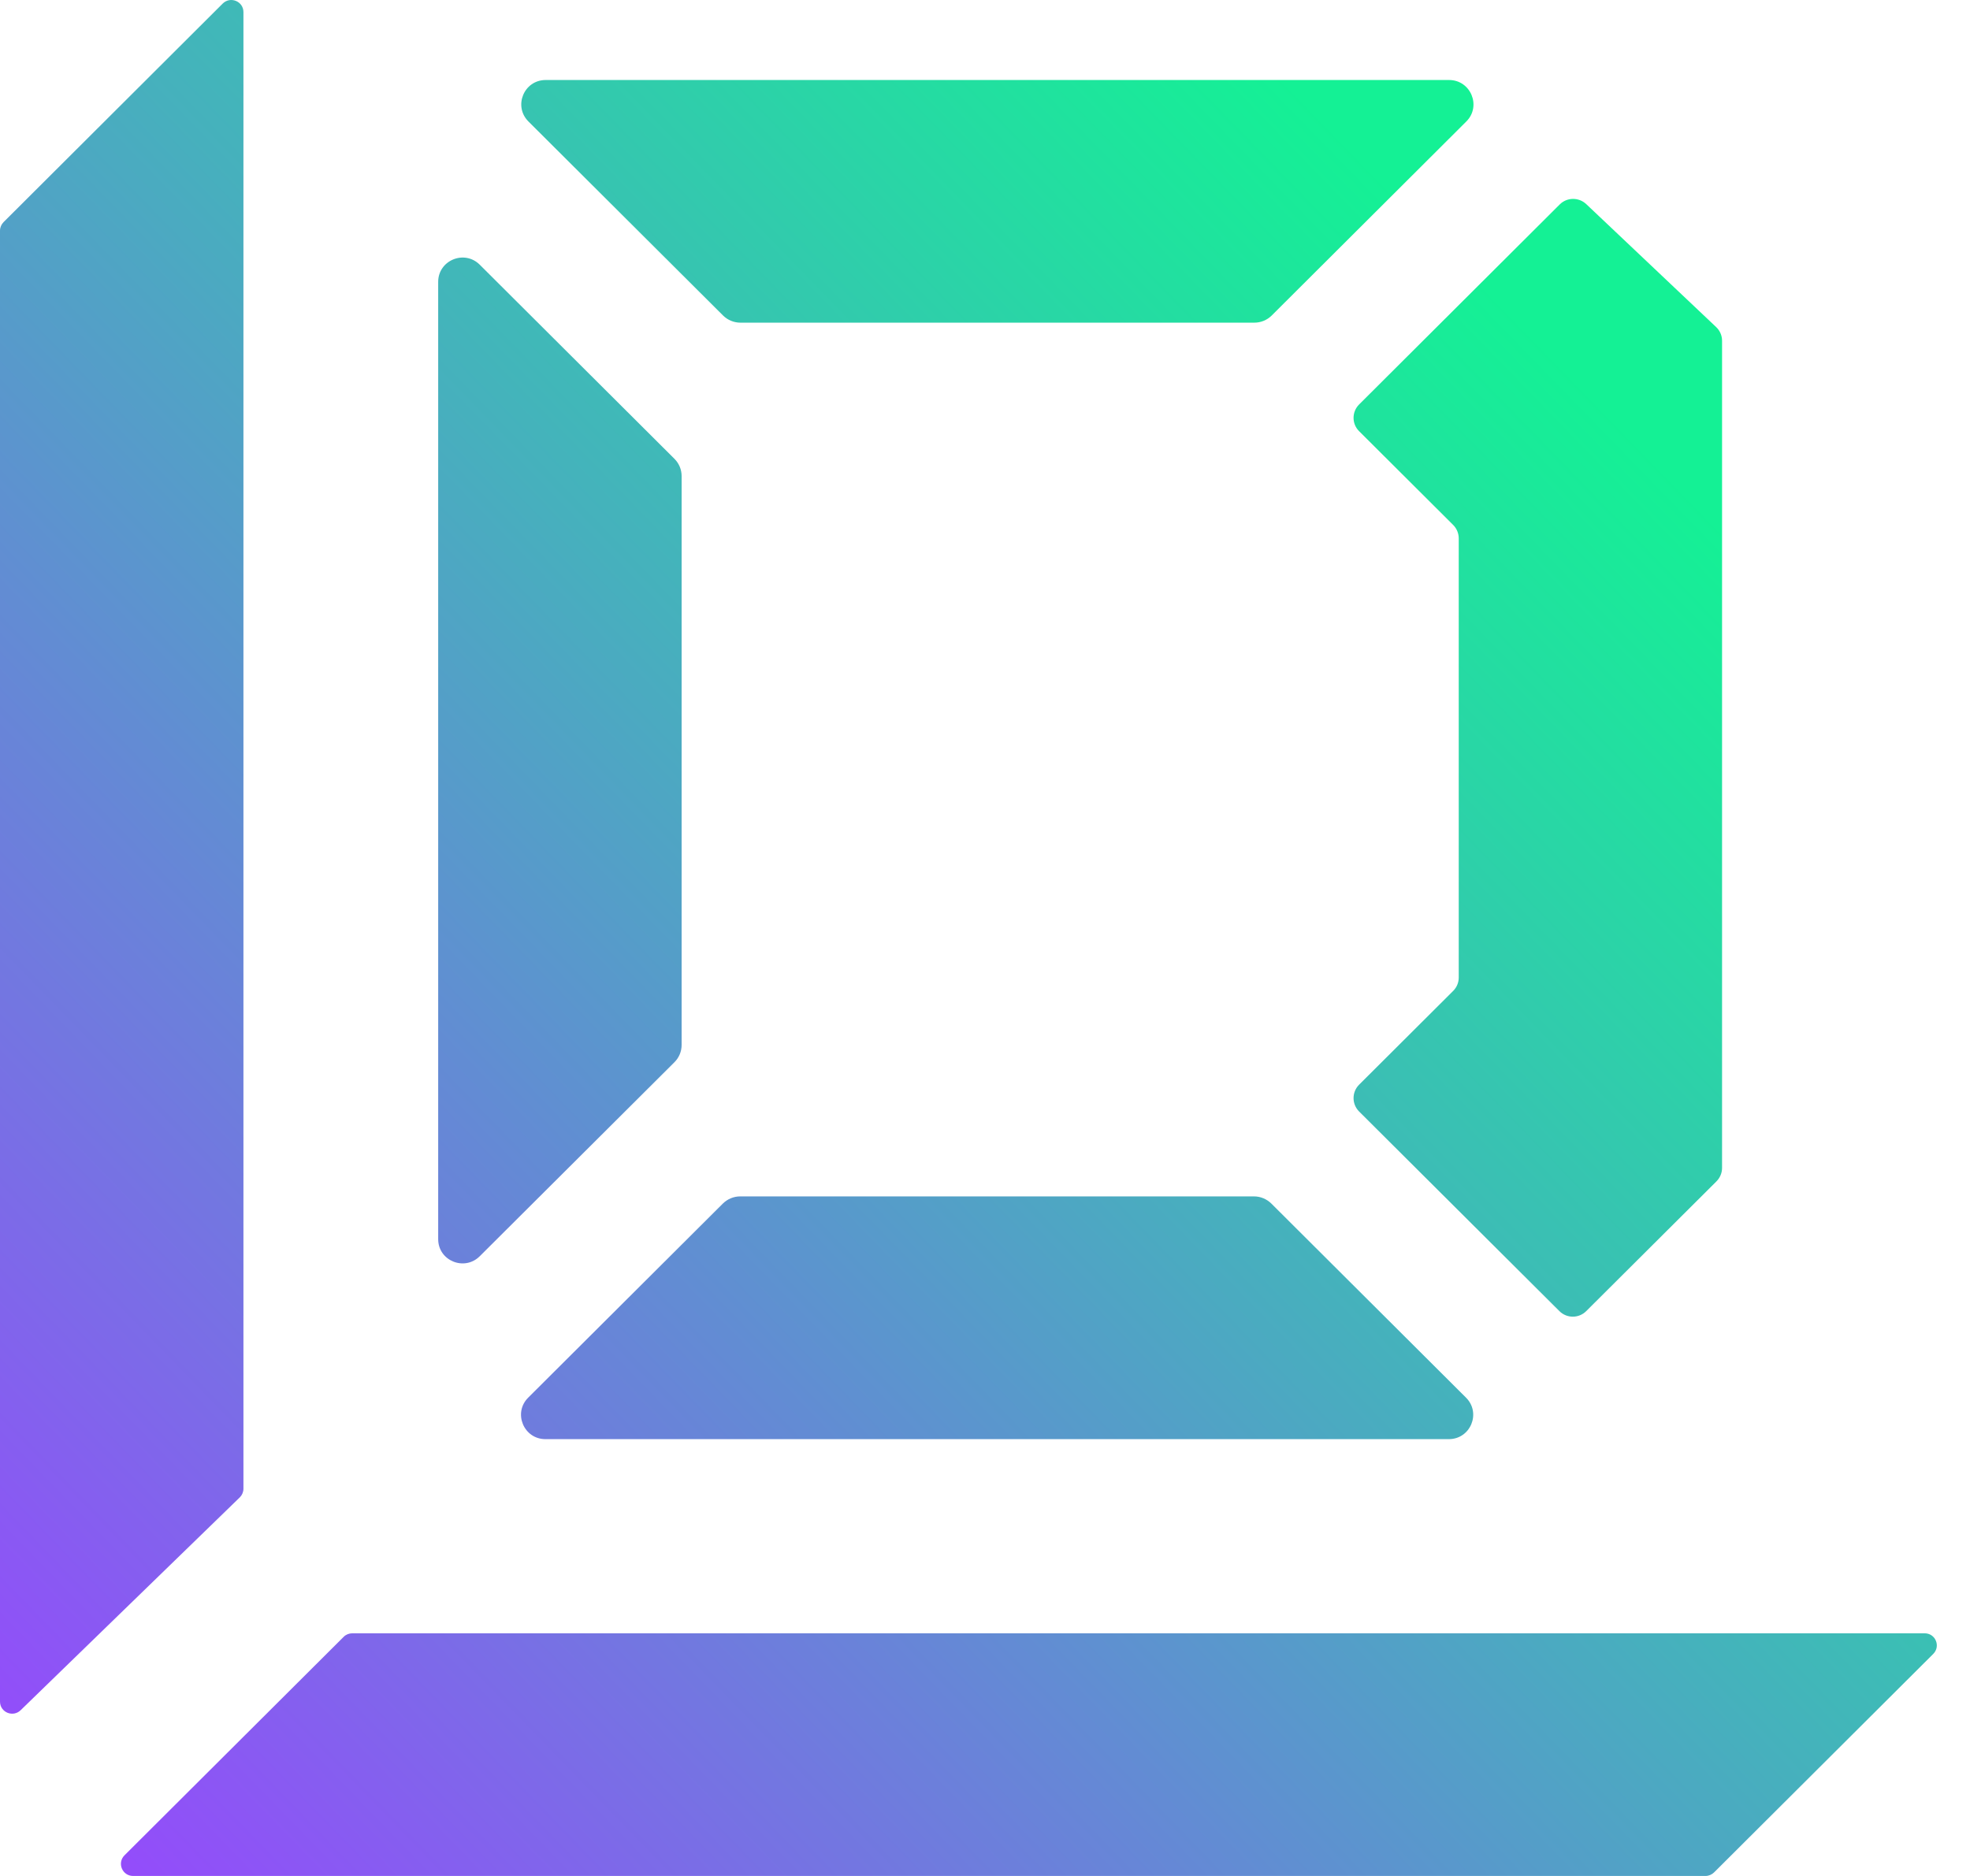
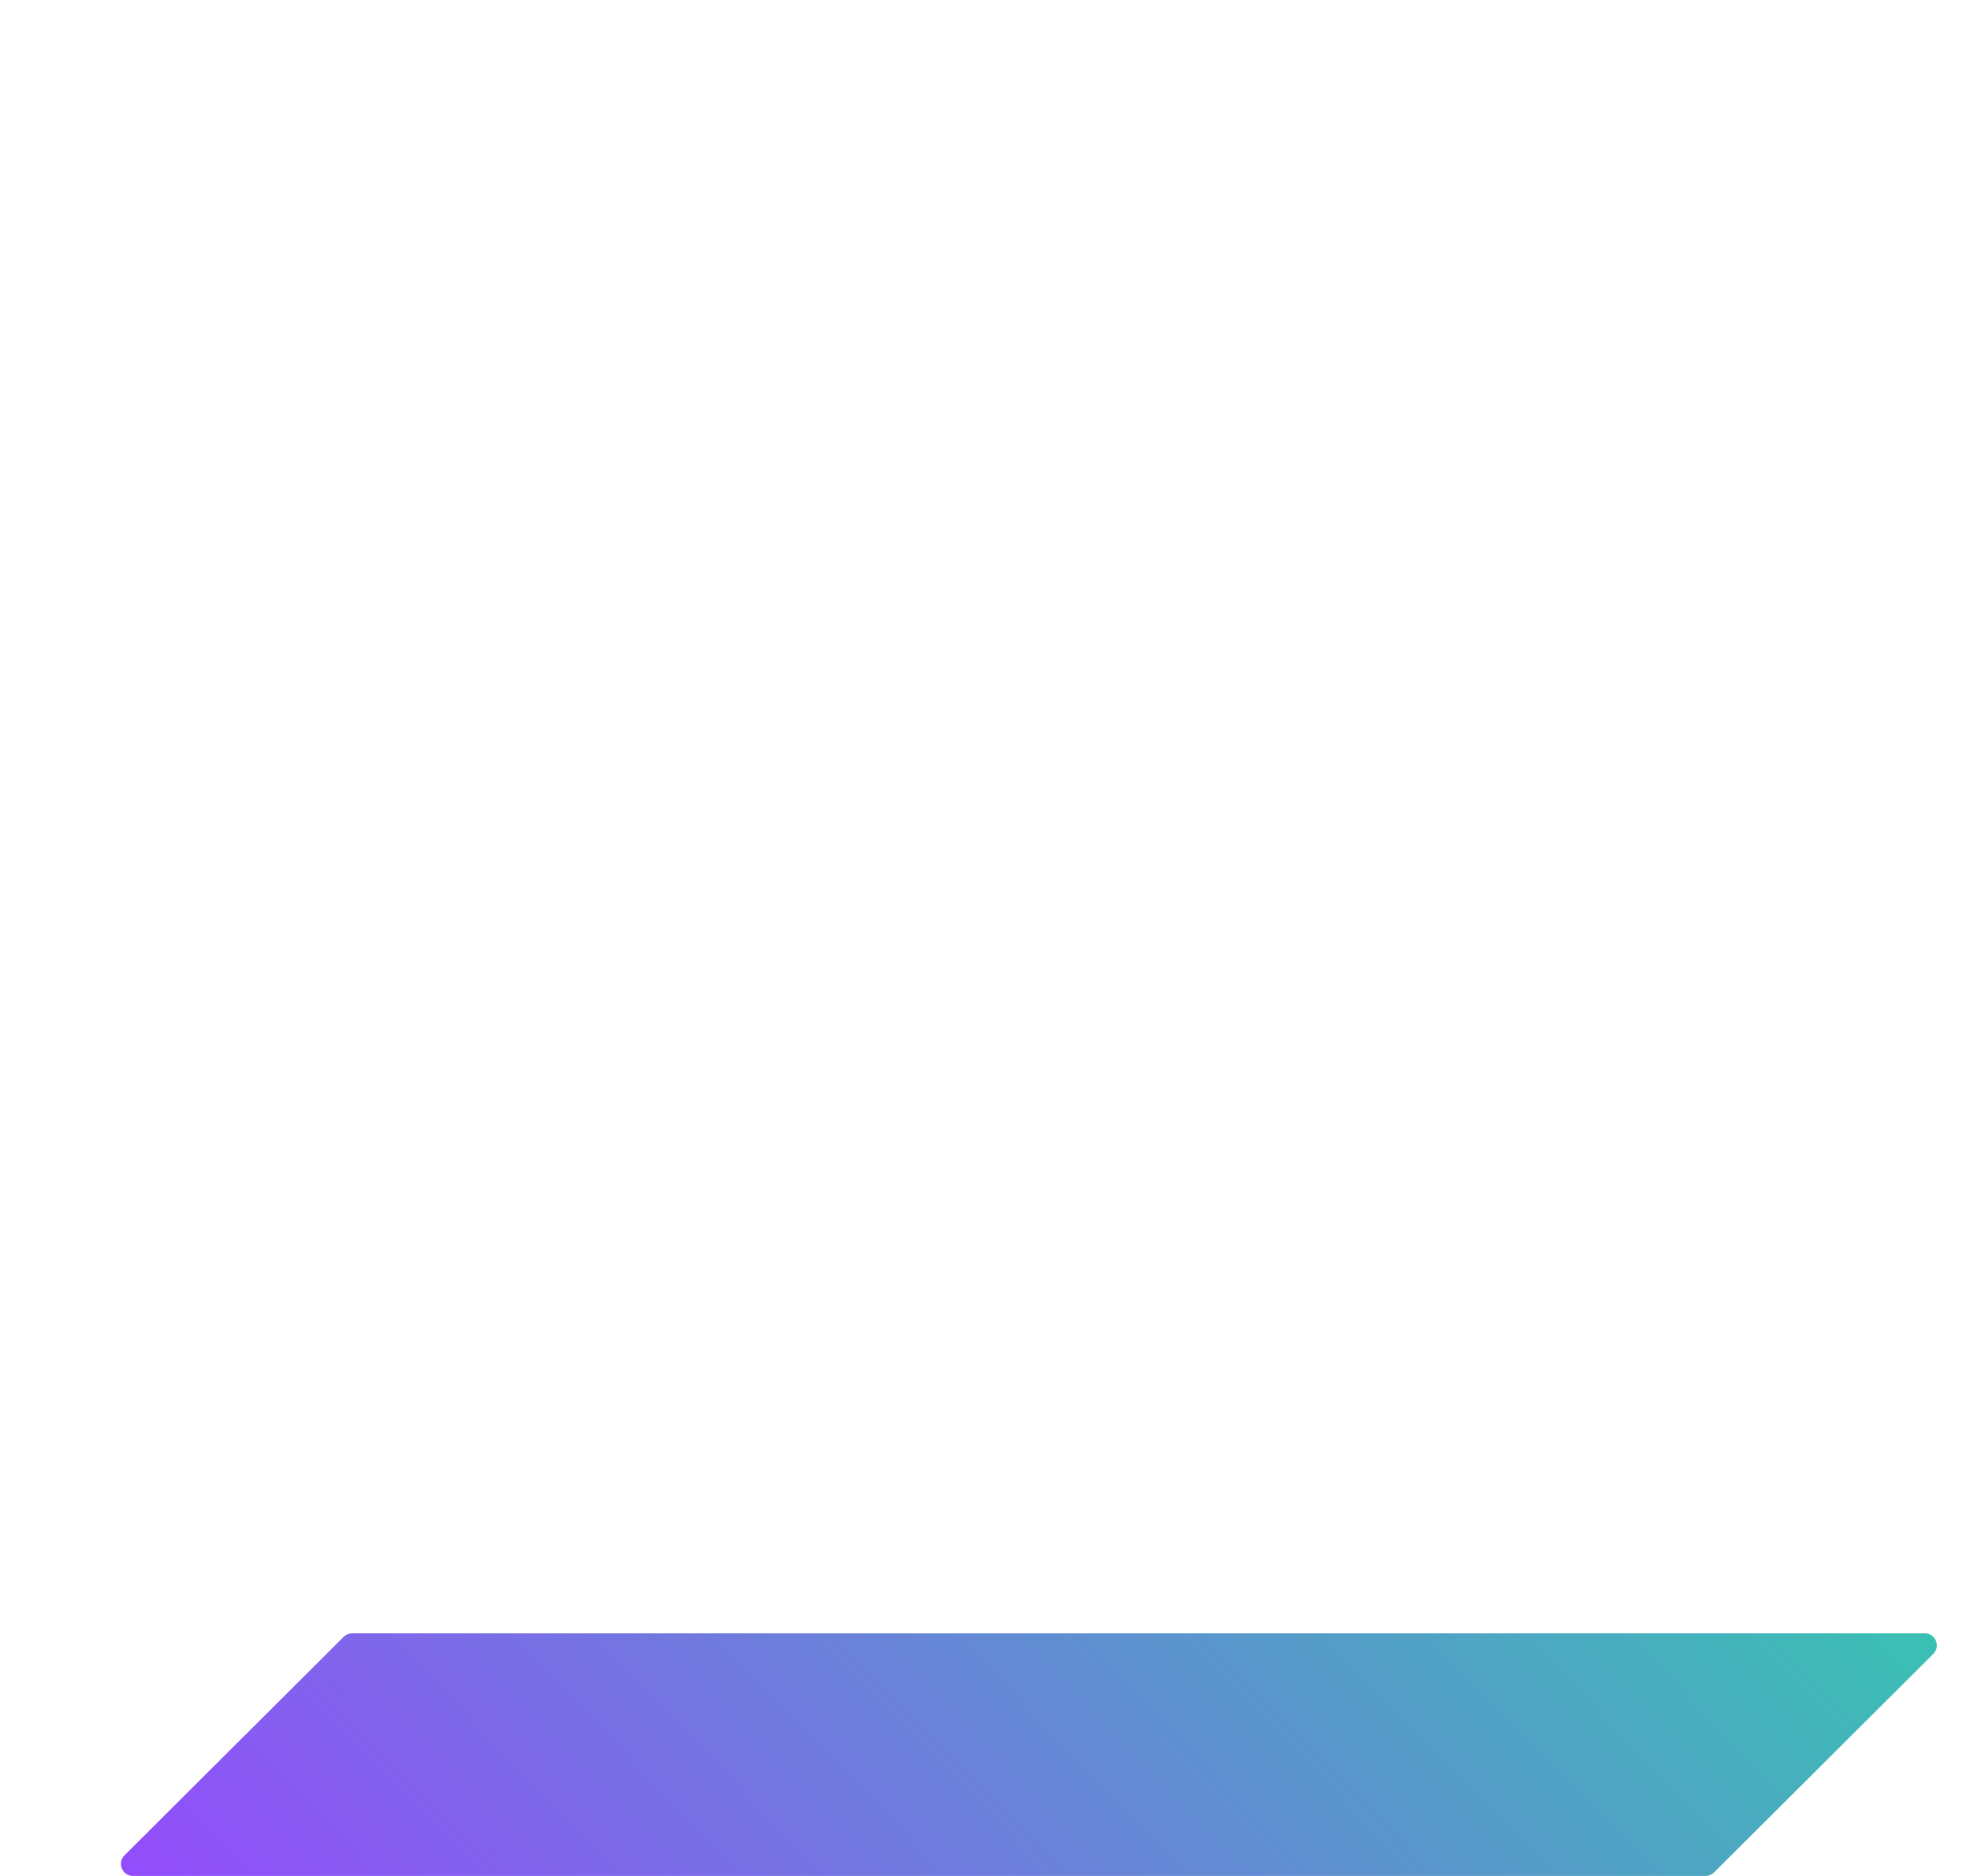
<svg xmlns="http://www.w3.org/2000/svg" width="21" height="20" viewBox="0 0 21 20" fill="none">
-   <path d="M5.114 2.822C4.95 2.659 4.671 2.775 4.671 3.005C4.671 6.039 4.671 10.177 4.671 13.211C4.671 13.441 4.95 13.556 5.114 13.393L7.19 11.324C7.239 11.275 7.266 11.209 7.266 11.141V5.075C7.266 5.007 7.239 4.941 7.19 4.892L5.114 2.822Z" fill="url(#paint0_linear_84_572)" />
-   <path d="M5.63 14.901C5.467 15.064 5.583 15.343 5.814 15.343C8.856 15.343 12.402 15.343 15.444 15.343C15.676 15.343 15.791 15.064 15.628 14.901L13.552 12.831C13.503 12.783 13.437 12.755 13.368 12.755H7.89C7.821 12.755 7.755 12.783 7.706 12.831L5.63 14.901Z" fill="url(#paint1_linear_84_572)" />
-   <path d="M15.631 1.295C15.794 1.132 15.678 0.853 15.447 0.853C12.405 0.853 8.859 0.853 5.817 0.853C5.585 0.853 5.47 1.132 5.633 1.295L7.709 3.365C7.758 3.413 7.824 3.44 7.893 3.44H13.371C13.44 3.44 13.506 3.413 13.555 3.365L15.631 1.295Z" fill="url(#paint2_linear_84_572)" />
-   <path d="M0 18.141C0 18.256 0.139 18.313 0.221 18.232L2.557 15.963C2.581 15.939 2.595 15.906 2.595 15.872V0.129C2.595 0.014 2.456 -0.043 2.374 0.038L0.038 2.368C0.014 2.392 0 2.425 0 2.459V18.141Z" fill="url(#paint3_linear_84_572)" />
  <path d="M20.517 17.413C20.632 17.413 20.69 17.551 20.608 17.633L18.272 19.962C18.247 19.986 18.215 20 18.18 20H1.419C1.303 20 1.246 19.861 1.327 19.78L3.664 17.45C3.688 17.426 3.721 17.413 3.755 17.413H20.517Z" fill="url(#paint4_linear_84_572)" />
-   <path d="M14.488 4.312L16.626 2.18C16.704 2.102 16.829 2.101 16.909 2.176L18.293 3.486C18.334 3.524 18.357 3.577 18.357 3.632V12.452C18.357 12.505 18.335 12.557 18.297 12.595L16.909 13.978C16.83 14.057 16.702 14.057 16.623 13.978L14.488 11.85C14.409 11.771 14.409 11.643 14.488 11.564L15.491 10.564C15.529 10.526 15.55 10.475 15.55 10.421V5.74C15.55 5.687 15.529 5.635 15.491 5.597L14.488 4.597C14.409 4.519 14.409 4.391 14.488 4.312Z" fill="url(#paint5_linear_84_572)" />
  <defs>
    <linearGradient id="paint0_linear_84_572" x1="-0" y1="20" x2="16.636" y2="3.839" gradientUnits="userSpaceOnUse">
      <stop stop-color="#9945FF" />
      <stop offset="1" stop-color="#14F195" />
    </linearGradient>
    <linearGradient id="paint1_linear_84_572" x1="0" y1="20" x2="16.636" y2="3.839" gradientUnits="userSpaceOnUse">
      <stop stop-color="#9945FF" />
      <stop offset="1" stop-color="#14F195" />
    </linearGradient>
    <linearGradient id="paint2_linear_84_572" x1="4.50597e-06" y1="20" x2="16.636" y2="3.839" gradientUnits="userSpaceOnUse">
      <stop stop-color="#9945FF" />
      <stop offset="1" stop-color="#14F195" />
    </linearGradient>
    <linearGradient id="paint3_linear_84_572" x1="3.44662e-07" y1="20" x2="16.636" y2="3.839" gradientUnits="userSpaceOnUse">
      <stop stop-color="#9945FF" />
      <stop offset="1" stop-color="#14F195" />
    </linearGradient>
    <linearGradient id="paint4_linear_84_572" x1="-6.9465e-05" y1="20" x2="16.636" y2="3.839" gradientUnits="userSpaceOnUse">
      <stop stop-color="#9945FF" />
      <stop offset="1" stop-color="#14F195" />
    </linearGradient>
    <linearGradient id="paint5_linear_84_572" x1="-0" y1="20" x2="16.635" y2="3.839" gradientUnits="userSpaceOnUse">
      <stop stop-color="#9945FF" />
      <stop offset="1" stop-color="#14F195" />
    </linearGradient>
  </defs>
</svg>